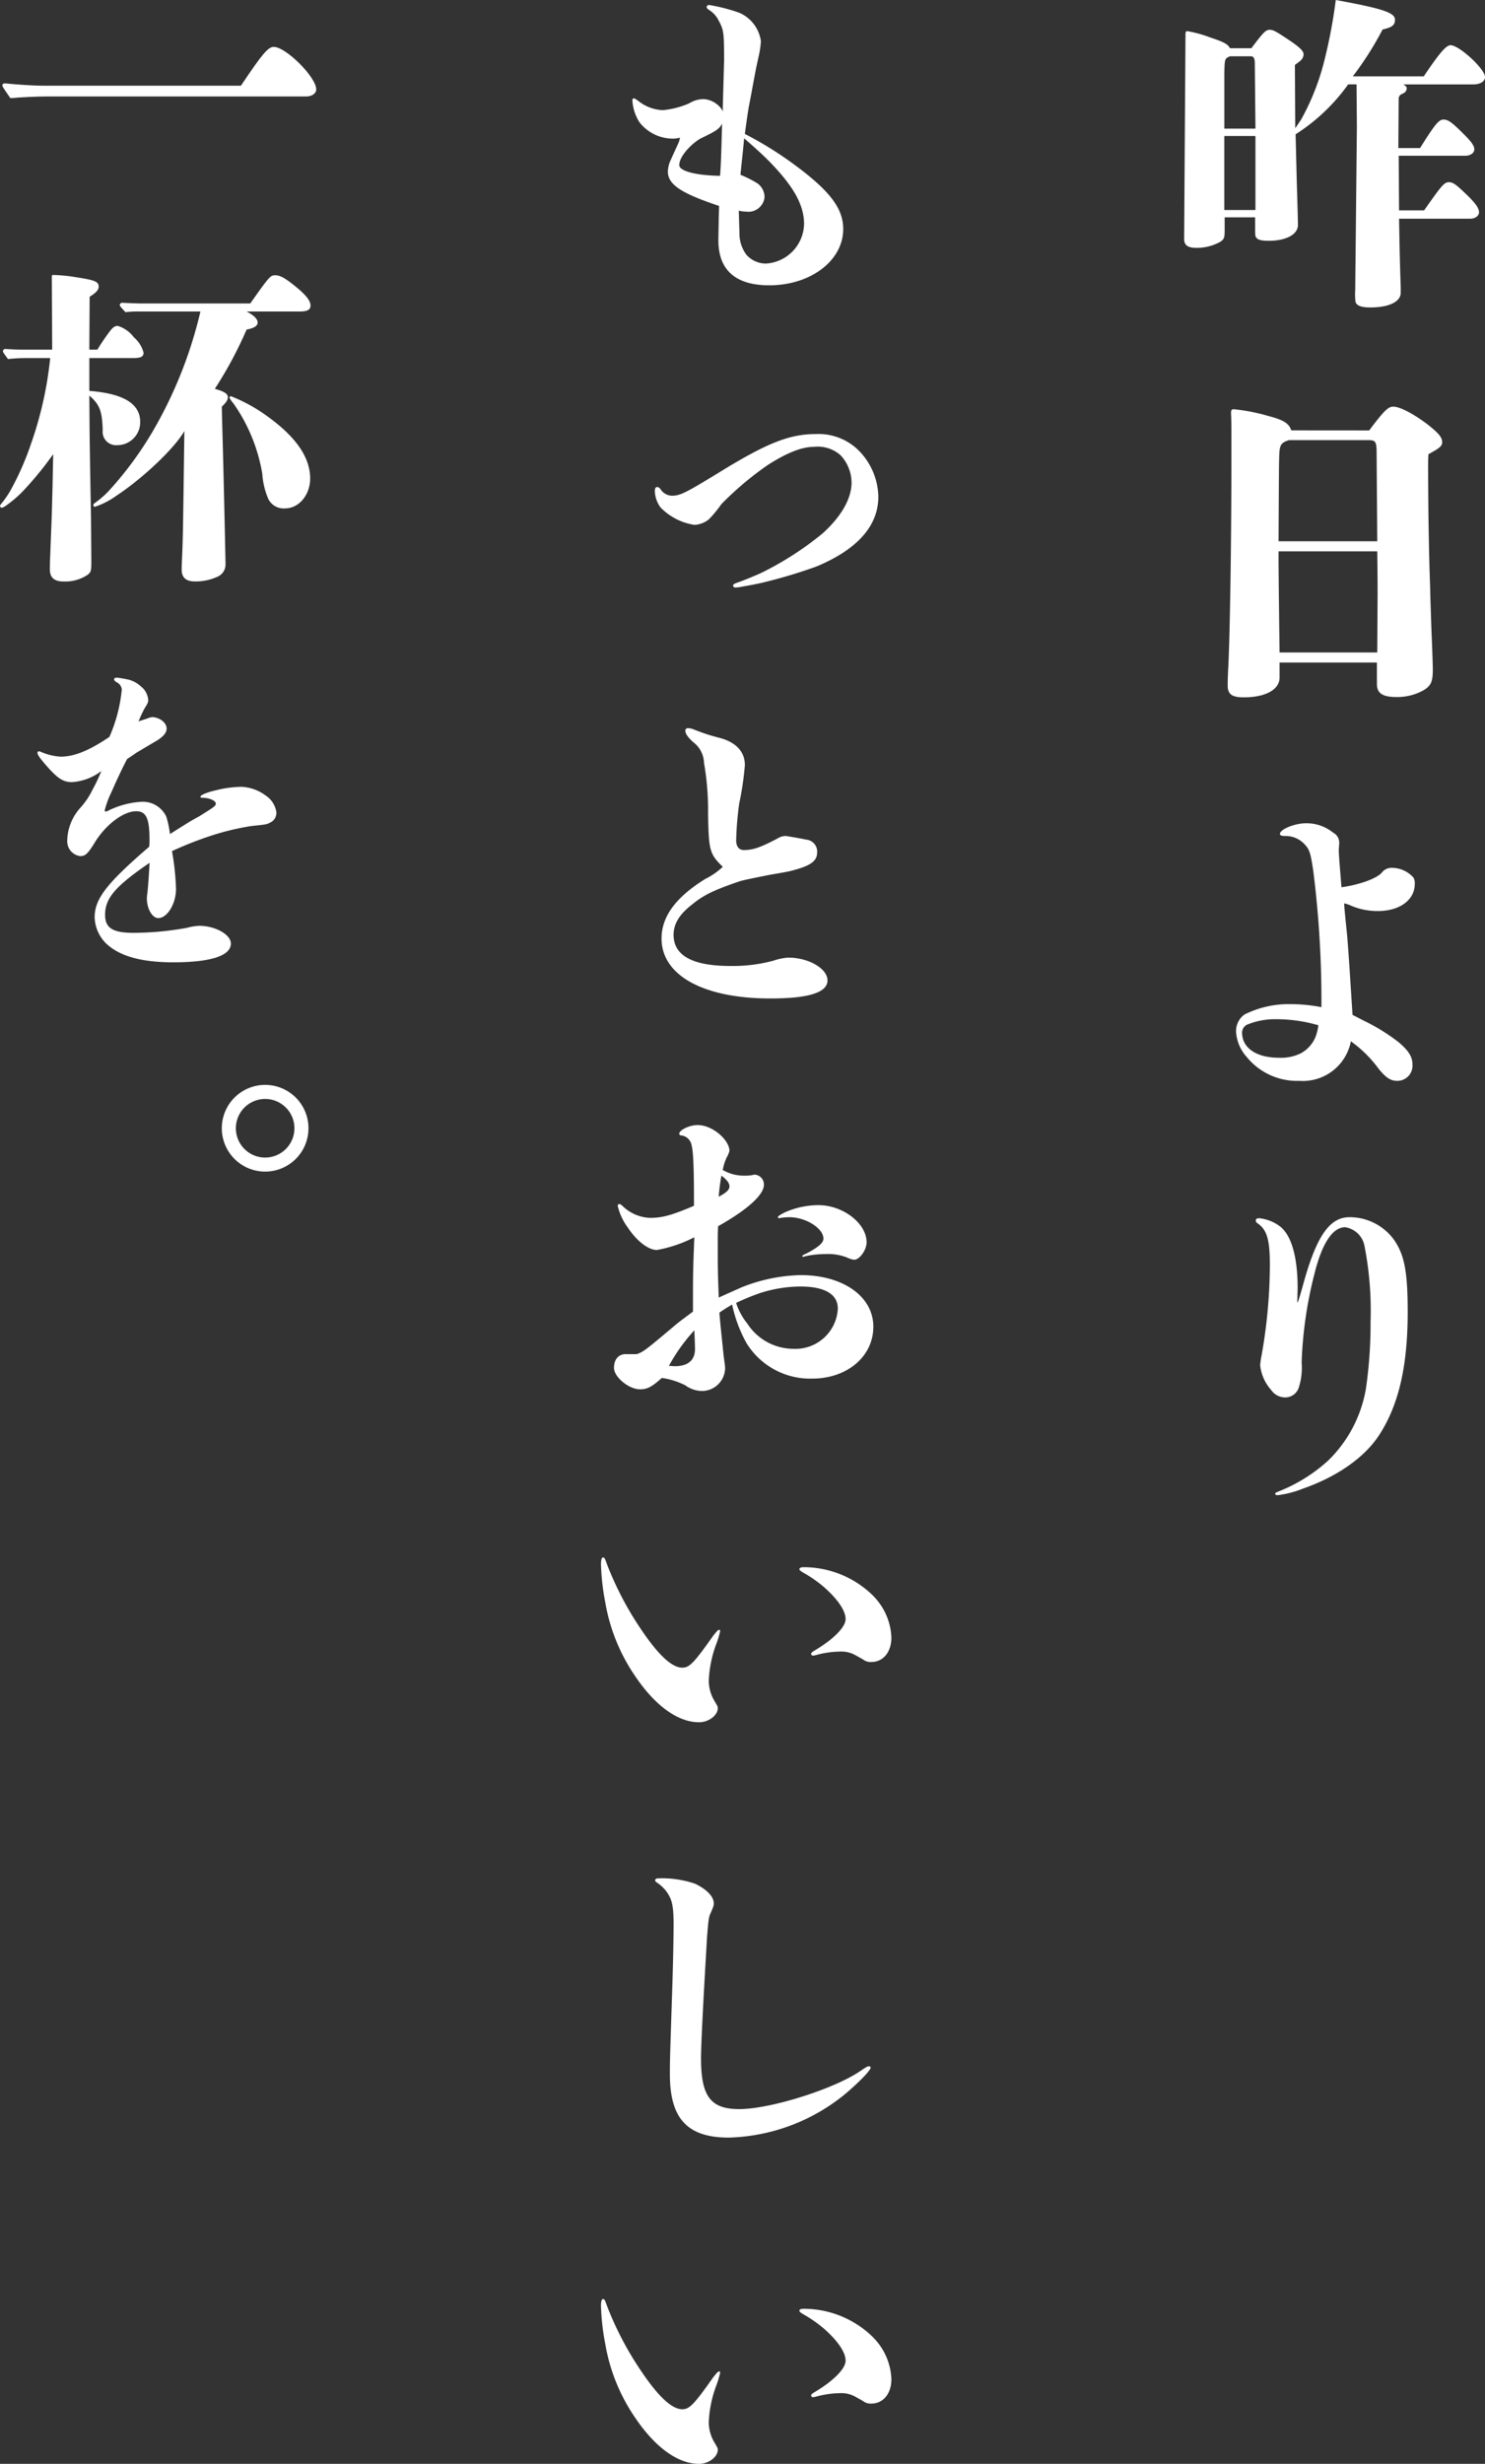
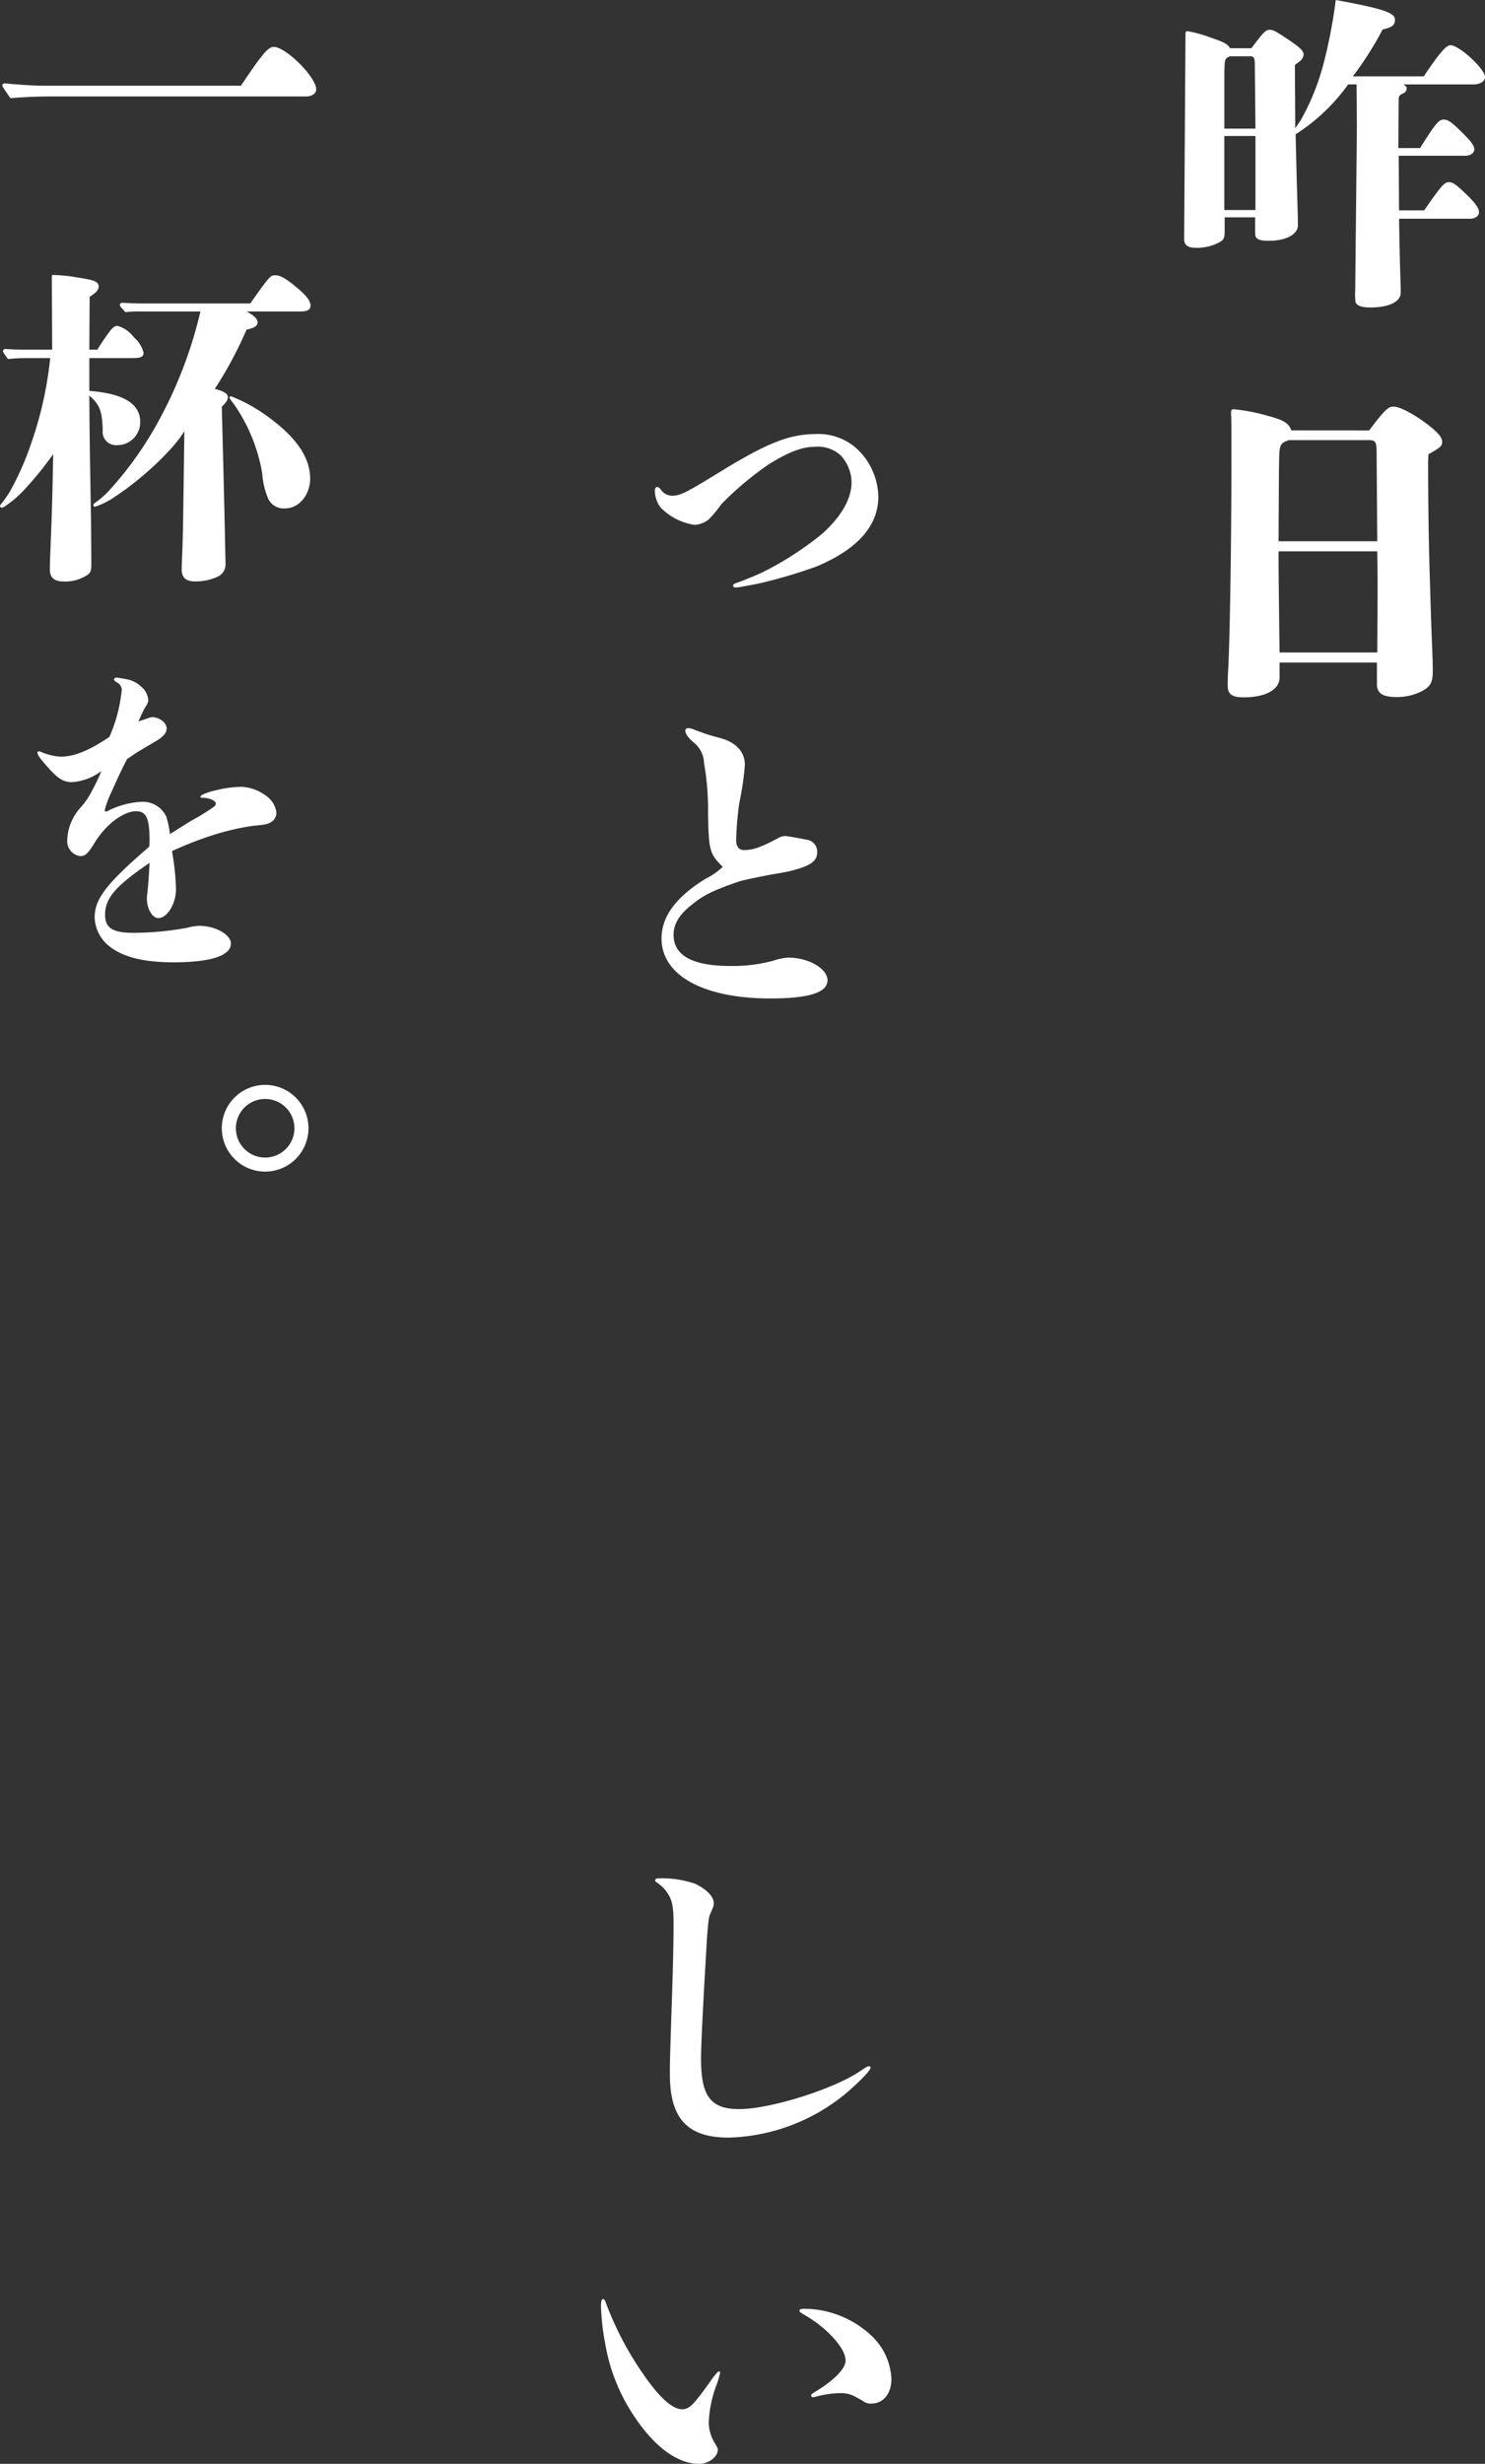
<svg xmlns="http://www.w3.org/2000/svg" width="190" height="315">
  <rect width="100%" height="100%" fill="#333333" stroke="none" />
  <defs>
    <clipPath id="a">
      <path fill="#fff" d="M0 0h190v315H0z" data-name="長方形 5938" />
    </clipPath>
  </defs>
  <g fill="#fff" clip-path="url(#a)">
    <path d="M182.166 9.762c2.012-3 2.868-3.981 3.425-3.981 1.113 0 4.41 3.039 4.41 4.068 0 .557-.6.942-1.5.942h-8.948c.344.213.428.343.428.514a.68.68 0 0 1-.385.6c-.514.256-.514.256-.641.6l-.043 6.423h2.783c1.925-3.083 2.4-3.64 3-3.64s1.072.343 2.611 1.884c.942.943 1.327 1.456 1.327 1.927s-.514.814-1.156.814h-8.518l.043 6.98h3.21c2.226-3.169 2.569-3.6 3.17-3.6.557 0 .983.343 2.525 1.841.985.985 1.327 1.542 1.327 2.013 0 .428-.471.814-1.113.814h-9.118c.041 2.225.084 5.139.213 8.734v.728c0 1.158-1.5 1.884-3.895 1.884-1.113 0-1.713-.214-1.884-.685a7.7 7.7 0 0 1-.043-1.5l.214-20.9-.043-5.437h-1.07a24.3 24.3 0 0 1-6.729 6.385c.044 1.5.086 3.6.171 6.723.087 2.825.128 4.324.128 4.88 0 1.2-1.5 2.013-3.766 2.013q-1.285.001-1.543-.385c-.171-.214-.171-.214-.171-2.013v-.6h-3.895v1.584c0 .985-.043 1.2-.557 1.54a6.1 6.1 0 0 1-3.125.771c-1.028 0-1.5-.343-1.5-1.113l.171-26.29c0-.171.086-.3.214-.3a15.3 15.3 0 0 1 2.954.812c1.67.557 2.226.815 2.526 1.372h2.74c1.54-2.055 1.841-2.355 2.353-2.355.429 0 .815.214 2.483 1.327 1.456.985 1.841 1.413 1.841 1.841a1.17 1.17 0 0 1-.342.728 5 5 0 0 1-.427.343l-.344.256.043 8.093.728-1.069a30.5 30.5 0 0 0 2.954-7.41A66 66 0 0 0 170.907 0c6.079 1.113 7.576 1.627 7.576 2.526 0 .685-.385.984-1.583 1.242a42.3 42.3 0 0 1-3.81 5.994Zm-21.619-1.711c0-.6-.173-.858-.515-.858h-2.653c-.685.3-.685.3-.728 2.1v7.151h3.98Zm-3.9 18.8h3.982v-9.465h-3.982Z" data-name="パス 30019" />
    <path d="M175.187 55.028c2.012-2.7 2.484-3.039 3.084-3.039.812 0 2.482.855 4.323 2.227 1.413 1.113 1.927 1.669 1.927 2.311 0 .514-.342.771-1.755 1.543-.043.641-.043 1.069-.043 1.241 0 5.1.087 11.047.257 15.8.043 1.97.086 2.826.128 4.282.043 1.2.043 1.2.128 3.254.043 1.241.086 2.482.086 3 0 1.54-.257 2.054-1.2 2.611a6.9 6.9 0 0 1-3.425.858c-1.8 0-2.525-.472-2.525-1.67v-2.744h-12.457v1.926c0 1.543-1.8 2.526-4.581 2.526-1.5 0-2.054-.385-2.054-1.5 0-.557 0-.985.086-2.569.214-4.625.385-16.1.385-25.692v-3.9c0-.9 0-1.8-.044-2.613 0-.471.044-.557.385-.557a24.3 24.3 0 0 1 4.367.856c1.969.514 2.656.942 2.954 1.841Zm.942 2.485c-.043-1.029-.171-1.243-1.026-1.243h-10.188c-1.029.343-1.2.6-1.243 2.013-.041 1.156-.041 2.741-.086 10.92h12.63Zm.13 18.539c0-1.327 0-2.268-.043-5.566h-12.63c0 2.14 0 2.14.086 9.676l.043 3.254h12.5Z" data-name="パス 30020" />
-     <path d="M171.292 108.726c0 .6.171 2.526.342 4.71 2.4-.343 4.451-1.113 5.138-1.841a1.57 1.57 0 0 1 1.369-.644 3.74 3.74 0 0 1 2.7 1.243 1.4 1.4 0 0 1 .173.812c0 2.055-1.928 3.469-4.711 3.469a8.6 8.6 0 0 1-3.338-.641 5 5 0 0 0-.985-.343c.043.855.084 1.155.342 3.724.127 1.2.342 4.453.728 10.534l1.411.728a25 25 0 0 1 4.453 2.741c1.284 1.071 1.8 1.883 1.8 2.825a1.937 1.937 0 0 1-1.968 2.141c-.815 0-1.413-.385-2.355-1.542a15.7 15.7 0 0 0-3.553-3.511 6.25 6.25 0 0 1-6.593 5.053 8.28 8.28 0 0 1-6.722-3.04 5.28 5.28 0 0 1-1.369-3.169 2.6 2.6 0 0 1 1.07-2.268 12.6 12.6 0 0 1 5.864-1.328 21 21 0 0 1 3.982.385 132 132 0 0 0-1.026-17.3c-.344-2.355-.472-2.826-1.114-3.511a3.3 3.3 0 0 0-2.483-1.071c-.471 0-.685-.086-.685-.257 0-.6 1.885-1.37 3.339-1.37a5.4 5.4 0 0 1 3.468 1.2 1.44 1.44 0 0 1 .769 1.456c0 .086 0 .086-.041.642Zm-7.963 21.58a9.4 9.4 0 0 0-3.639.642 1.13 1.13 0 0 0-.771 1.071c0 1.97 1.841 3.213 4.711 3.213a5.75 5.75 0 0 0 2.782-.557 4.2 4.2 0 0 0 1.884-2.055 6.2 6.2 0 0 0 .385-1.543 19.2 19.2 0 0 0-5.352-.771" data-name="パス 30021" />
-     <path d="M165.98 166.537c.086-.043.171-.214.813-2.527 1.67-6 3.339-8.393 5.865-8.393a7 7 0 0 1 5.651 2.826c1.37 1.927 1.8 4.068 1.8 9.292 0 7.064-1.2 12.117-3.809 15.971-1.842 2.7-5.266 5.1-9.547 6.595a13 13 0 0 1-3.254.855c-.213 0-.343-.043-.343-.17s0-.128.943-.514a20.7 20.7 0 0 0 5.821-3.726 16.76 16.76 0 0 0 4.839-9.164 58 58 0 0 0 .6-8.607 43 43 0 0 0-.769-9.634 2.97 2.97 0 0 0-2.483-2.441c-1.584 0-2.955 2.013-3.939 6a52.3 52.3 0 0 0-1.627 11.305 8.3 8.3 0 0 1-.385 3.253 1.82 1.82 0 0 1-1.755 1.2 2.16 2.16 0 0 1-1.755-.941 5.65 5.65 0 0 1-1.413-3.17 9 9 0 0 1 .171-1.2 67 67 0 0 0 1.07-11.6c0-3.3-.385-4.539-1.583-5.353-.171-.128-.215-.214-.215-.343 0-.214.128-.3.428-.3a5.26 5.26 0 0 1 2.7 1.069c1.456 1.158 2.225 3.94 2.225 7.879Z" data-name="パス 30022" />
-     <path d="M92.645 7.749c0-3.511-.043-3.938-.684-5.094a3.3 3.3 0 0 0-1.157-1.329c-.256-.171-.385-.256-.385-.427s.13-.257.342-.257a23 23 0 0 1 3.812.985 4.65 4.65 0 0 1 2.782 3.635 12.5 12.5 0 0 1-.342 2.184c-.3 1.369-.3 1.369-1.028 5.309-.171.814-.3 1.5-.684 4.368a46.4 46.4 0 0 1 6.463 4.025c4.453 3.3 6.122 5.524 6.122 8.135 0 4.025-4.154 7.194-9.462 7.194-4.281 0-6.508-1.928-6.508-5.738 0-.257 0-.257.044-2.655 0-.6.043-1.2.043-1.756-4.882-1.627-6.552-2.741-6.552-4.409a3.6 3.6 0 0 1 .344-1.414c.728-1.626.941-2.054 1.028-2.268a2.4 2.4 0 0 0 .171-.642 3.2 3.2 0 0 1-.9.128 5.42 5.42 0 0 1-4.281-2.1 5.77 5.77 0 0 1-.9-2.783c0-.171.043-.257.171-.257s.128 0 .557.3a5.35 5.35 0 0 0 3.168 1.2 11 11 0 0 0 3.339-.856 3.65 3.65 0 0 1 1.882-.557 3.07 3.07 0 0 1 2.488 1.592 2.5 2.5 0 0 1-.044-.471Zm-2.783 9.849c-1.07.471-2.953 2.27-2.953 3.511 0 .771 2.183 1.327 5.223 1.37.127-1.884.127-2.184.257-6.68-.344.685-.771.942-2.527 1.8m4.752 12.074a4.5 4.5 0 0 0 .9 2.912 3.35 3.35 0 0 0 2.44 1.113 5.185 5.185 0 0 0 4.923-5.053c0-2.354-1.242-4.668-4.2-7.751q-1.092-1.156-3.468-3.21c-.214 2.355-.3 2.869-.47 4.666a14 14 0 0 1 2.139 1.071 2.17 2.17 0 0 1 .942 1.8 2.075 2.075 0 0 1-2.312 1.84 4.7 4.7 0 0 1-.983-.128c.043 1.242.043 1.713.084 2.741" data-name="パス 30023" />
    <path d="M90.72 66.374a3.14 3.14 0 0 1-1.884.728 7.66 7.66 0 0 1-4.324-2.225 3.75 3.75 0 0 1-.728-2.1c0-.3.086-.513.3-.513.128 0 .3.084.471.343a1.77 1.77 0 0 0 1.413.771c1.07 0 1.8-.385 6.078-3 6.122-3.768 8.991-4.882 12.33-4.882a7.28 7.28 0 0 1 5.778 2.4 8.65 8.65 0 0 1 2.226 5.608c0 3.64-2.567 6.68-7.876 8.907a65 65 0 0 1-6.677 2.015c-1.029.257-2.056.428-2.784.557a5 5 0 0 1-.942.128c-.171 0-.3-.086-.3-.257 0-.128.127-.214.47-.343.557-.171 2.656-1.028 3.254-1.327a40.4 40.4 0 0 0 7.749-5.009c2.355-2.142 3.682-4.411 3.682-6.51a5.2 5.2 0 0 0-1.413-3.467 4.4 4.4 0 0 0-3.383-1.072c-1.541 0-3.425.728-5.908 2.311a40.7 40.7 0 0 0-5.95 5.012 16 16 0 0 1-1.584 1.926" data-name="パス 30024" />
    <path d="M90.591 104.056a34.5 34.5 0 0 0-.514-6.508 3.45 3.45 0 0 0-1.369-2.655c-.771-.685-1.029-1.156-1.029-1.5a.33.33 0 0 1 .343-.3 2.3 2.3 0 0 1 .858.214c.342.128.771.3 1.54.557.257.086.813.257 1.8.514 1.969.557 3.084 1.756 3.084 3.426a38 38 0 0 1-.727 4.923 41 41 0 0 0-.387 4.709c0 .771.343 1.242.985 1.242 1.2 0 2.183-.343 4.581-1.627a1.9 1.9 0 0 1 .771-.171c.086 0 1.627.258 2.653.471a1.527 1.527 0 0 1 1.371 1.627c0 1.156-.9 1.756-3.511 2.4-.385.086-.813.171-2.355.428-2.183.428-3.425.685-4.024.856-3.125 1.069-4.581 1.713-6.079 2.955-1.627 1.24-2.4 2.484-2.4 3.9 0 2.654 2.44 3.981 7.235 3.981a19.8 19.8 0 0 0 5.564-.684 7.8 7.8 0 0 1 1.841-.385c2.656 0 5.053 1.412 5.053 2.911 0 1.542-2.355 2.312-7.321 2.312-8.561 0-13.913-2.955-13.913-7.665 0-2.783 1.8-5.266 5.607-7.621a9.2 9.2 0 0 0 2.229-1.544c-1.67-1.627-1.8-2.054-1.884-6.766" data-name="パス 30025" />
-     <path d="M88.835 158.184a16.9 16.9 0 0 1-4.795 1.627c-1.113 0-2.61-1.2-3.682-2.826a7.55 7.55 0 0 1-1.326-2.826.2.2 0 0 1 .213-.214c.087 0 .13 0 .385.214a5.3 5.3 0 0 0 3.555 1.542c1.5 0 2.7-.3 5.607-1.542 0-4.923-.084-6.894-.3-7.707a1.52 1.52 0 0 0-1.284-1.285c-.214 0-.3-.087-.3-.214 0-.471 1.283-1.115 2.355-1.115 1.925 0 4.066 1.928 4.066 3.3a3 3 0 0 1-.343.815 6.6 6.6 0 0 0-.514 1.627 5.33 5.33 0 0 0 2.7.728 7 7 0 0 0 .942-.044 4 4 0 0 1 .471-.086 1.27 1.27 0 0 1 1.156 1.283c0 1.285-2.056 3.169-5.865 5.31-.041.814-.041 1.156-.041 2.227 0 3.3 0 3.424.127 6.893 1.327-.6 2.1-.941 2.868-1.285a21.5 21.5 0 0 1 7.619-1.584c5.439 0 9.29 2.741 9.29 6.595 0 3.768-3.3 6.637-7.835 6.637a9.56 9.56 0 0 1-8.39-4.538 17.5 17.5 0 0 1-1.841-4.925c-.728.427-.942.555-1.627 1.026.043.685.086 1.113.514 5.267.086.814.214 1.456.214 1.884a2.97 2.97 0 0 1-2.953 2.869 3.7 3.7 0 0 1-2.142-.728 9.8 9.8 0 0 0-3-.942c-1.284 1.156-1.884 1.456-2.783 1.456-1.456 0-3.339-1.584-3.339-2.741 0-1.113.6-1.756 1.5-1.756h1.414c.858-.3 1.113-.514 4.538-3.383.942-.814 1.628-1.285 2.654-2.054 0-5.054 0-5.054.171-9.506m-2.482 16.485c1.668 0 2.569-.771 2.569-2.184 0-.343-.043-1.669-.087-2.4a23 23 0 0 0-3.252 4.539Zm5.607-21.667c1.028-.557 1.37-.9 1.37-1.327s-.343-.856-1.028-1.369a24 24 0 0 0-.343 2.7m3.639 16.185a7.05 7.05 0 0 0 5.908 3.255 5.43 5.43 0 0 0 5.693-5.137c0-1.841-1.668-2.828-4.794-2.828a17.2 17.2 0 0 0-5.223.858 29 29 0 0 0-3 1.242 8.3 8.3 0 0 0 1.413 2.611m4.067-13.445a.114.114 0 0 1-.13-.128c0-.128.258-.3.942-.642a10.7 10.7 0 0 1 4.238-.9c3.125 0 6.165 2.311 6.165 4.753 0 .985-.9 2.227-1.584 2.227a2.5 2.5 0 0 1-.855-.258 6.6 6.6 0 0 0-2.74-.47 13 13 0 0 0-2.569.257c-.171.041-.429.171-.472.041s.171-.214.644-.427c1.5-.814 2.055-1.327 2.055-1.841 0-1.328-2.269-2.741-4.368-2.741a7 7 0 0 0-1.07.086Z" data-name="パス 30026" />
-     <path d="M89.436 220.189c-2.7 0-5.608-2.1-8.177-5.909a23.7 23.7 0 0 1-3.81-9.375 30.4 30.4 0 0 1-.557-4.883q0-.9.258-.9c.214 0 .257.171.557.986a41.6 41.6 0 0 0 3.3 6.637c2.7 4.324 4.752 6.465 6.293 6.465.9 0 1.5-.6 3.939-4.068.514-.642.641-.771.771-.771.084 0 .128.043.128.171a11.5 11.5 0 0 1-.472 1.584 15.2 15.2 0 0 0-.983 4.753 5.1 5.1 0 0 0 .771 2.654c.385.644.385.686.385.858 0 .9-1.156 1.8-2.4 1.8m22.3-16.143a7.98 7.98 0 0 1 2.312 5.31c0 1.841-1.028 3.126-2.569 3.126a1.53 1.53 0 0 1-1.028-.3c-.13-.086-.13-.086-.985-.557a3.66 3.66 0 0 0-2.049-.472 12 12 0 0 0-2.954.428 2.5 2.5 0 0 1-.428.086.24.24 0 0 1-.257-.214c0-.13.086-.214.428-.428 2.4-1.413 3.982-3 3.982-4.025 0-1.071-.986-2.526-2.783-4.11a16.3 16.3 0 0 0-2.654-1.841c-.343-.214-.471-.3-.471-.43 0-.171.171-.257.557-.257a12.65 12.65 0 0 1 8.905 3.683" data-name="パス 30027" />
    <path d="M110.026 264.812c.813-.557.985-.642 1.156-.642a.2.2 0 0 1 .213.171c0 .343-1.411 1.8-3.167 3.3a24.5 24.5 0 0 1-14.983 5.649c-5.309 0-7.535-2.441-7.535-8.093 0-1.8 0-1.8.3-10.877.086-2.569.171-6.208.171-8.349 0-2.4-.213-3.212-.985-4.239a5 5 0 0 0-1.113-1.028c-.214-.127-.257-.214-.257-.3 0-.173.13-.258.428-.258a13 13 0 0 1 4.668.685c1.454.685 2.4 1.627 2.4 2.485 0 .341-.043.427-.385 1.24-.257.514-.3.9-.471 3.083q-.771 12.911-.771 15.543c0 4.8 1.2 6.465 4.881 6.465 3.939 0 12.029-2.525 15.454-4.837" data-name="パス 30028" />
    <path d="M89.436 315c-2.7 0-5.608-2.1-8.177-5.909a23.7 23.7 0 0 1-3.81-9.375 30.4 30.4 0 0 1-.557-4.883q0-.9.258-.9c.214 0 .257.171.557.986a41.6 41.6 0 0 0 3.3 6.637c2.7 4.324 4.752 6.465 6.293 6.465.9 0 1.5-.6 3.939-4.068.514-.642.641-.771.771-.771.084 0 .128.043.128.171a11.5 11.5 0 0 1-.472 1.584 15.2 15.2 0 0 0-.983 4.753 5.1 5.1 0 0 0 .771 2.654c.385.644.385.686.385.858 0 .9-1.156 1.8-2.4 1.8m22.3-16.143a7.98 7.98 0 0 1 2.312 5.31c0 1.841-1.028 3.126-2.569 3.126a1.53 1.53 0 0 1-1.028-.3c-.13-.086-.13-.086-.985-.557a3.66 3.66 0 0 0-2.049-.472 12 12 0 0 0-2.954.428 2.5 2.5 0 0 1-.428.086.24.24 0 0 1-.257-.214c0-.13.086-.214.428-.428 2.4-1.413 3.982-3 3.982-4.025 0-1.071-.986-2.526-2.783-4.11a16.3 16.3 0 0 0-2.654-1.841c-.343-.214-.471-.3-.471-.43 0-.171.171-.257.557-.257a12.65 12.65 0 0 1 8.905 3.683" data-name="パス 30029" />
    <path d="M30.823 10.961c2.7-4.025 3.468-4.967 4.2-4.967 1.541 0 5.437 3.854 5.437 5.44 0 .513-.557.9-1.284.9H5.866c-.986 0-3.04.086-4.538.214C.343 11.133.3 11.047.3 10.915c0-.171.128-.257.343-.257 1.242.128 3.425.3 4.965.3Z" data-name="パス 30030" />
    <path d="M12.458 44.705c.6-.984 1.113-1.712 1.5-2.225.47-.644.728-.814 1.113-.814a4.04 4.04 0 0 1 2.054 1.455 3.86 3.86 0 0 1 1.243 1.97c0 .515-.344.686-1.327.686h-5.61v4.2c4.367.341 6.508 1.626 6.508 3.981a2.933 2.933 0 0 1-2.954 2.955 1.714 1.714 0 0 1-1.842-1.928c-.086-2.484-.387-3.254-1.713-4.411.041 5.952.041 5.952.213 15.629l.044 5.524c0 1.285-.044 1.413-.471 1.756a5.12 5.12 0 0 1-3.125.856c-1.156 0-1.713-.514-1.713-1.542 0-.6 0-.642.171-5.01.086-2.184.086-2.184.171-5.566.043-2.013.043-2.227.086-4.155a44 44 0 0 1-3.939 4.8 15 15 0 0 1-2.182 1.835 1.3 1.3 0 0 1-.471.215.28.28 0 0 1-.214-.215c0-.086.087-.214.343-.513a14 14 0 0 0 .985-1.456 36.6 36.6 0 0 0 2.612-5.908 47.4 47.4 0 0 0 2.482-11.047h-3a23 23 0 0 0-2.4.127c-.6-.814-.644-.9-.644-.985a.3.3 0 0 1 .343-.3c.685.043 1.627.084 2.055.084h3.9l-.043-9.334c0-.173.043-.214.171-.214a21 21 0 0 1 2.74.257c2.4.385 3.083.513 3.083 1.242 0 .428-.385.814-1.157 1.283l-.041 6.766Zm19.564-5.908c2.482-3.511 2.569-3.6 3.21-3.6s1.327.387 2.87 1.671c1.112.942 1.627 1.626 1.627 2.183s-.385.772-1.371.772H31.55c.9.471 1.414.942 1.414 1.412q0 .644-1.414.9a50.3 50.3 0 0 1-4.066 7.578c1.242.343 1.67.642 1.67 1.071 0 .343-.214.685-.771 1.2 0 .9.214 7.364.471 19.954v.214a1.69 1.69 0 0 1-.942 1.542 6.7 6.7 0 0 1-2.953.642c-1.157 0-1.714-.471-1.714-1.542 0-.428.044-1.327.086-2.4.086-2.569.086-2.569.257-15.287-1.284 2.271-5.48 6.168-8.69 8.265a10.1 10.1 0 0 1-2.74 1.414.2.2 0 0 1-.214-.173c0-.128 0-.171.3-.384a11.5 11.5 0 0 0 1.626-1.414 45 45 0 0 0 6.208-8.606 55.4 55.4 0 0 0 5.565-14.384h-7.749a13 13 0 0 0-1.841.086c-.684-.728-.728-.814-.728-.9a.306.306 0 0 1 .343-.3c.815.043 1.928.086 2.44.086Zm4.451 26.2a2.19 2.19 0 0 1-2.141-1.2 9.6 9.6 0 0 1-.771-3.212 21.9 21.9 0 0 0-3.681-8.991 4 4 0 0 1-.515-.728.2.2 0 0 1 .171-.214 20.7 20.7 0 0 1 4.668 2.569c3.809 2.741 5.479 5.353 5.479 7.964 0 2.013-1.37 3.811-3.211 3.811" data-name="パス 30031" />
    <path d="M24.145 105.128c.343-.214.813-.472 1.284-.728 2.012-1.242 2.183-1.37 2.183-1.67s-.644-.685-1.543-.728c-.384 0-.427-.043-.427-.128 0-.257.942-.6 2.054-.856a14.4 14.4 0 0 1 3.215-.425 5.65 5.65 0 0 1 3.081 1.113 3.1 3.1 0 0 1 1.371 2.141 1.39 1.39 0 0 1-.9 1.369c-.3.171-.555.215-2.268.387a33 33 0 0 0-4.923 1.156 46 46 0 0 0-5.266 2.055 33 33 0 0 1 .514 4.838c0 1.884-1.113 3.726-2.269 3.726-.769 0-1.456-1.2-1.456-2.484a3 3 0 0 1 .043-.557c.043-.3.171-1.627.3-4.024-4.324 2.953-5.693 4.495-5.693 6.636 0 1.713.983 2.314 3.681 2.314a39 39 0 0 0 6.807-.644 7.2 7.2 0 0 1 1.541-.257c2.054 0 4.066 1.113 4.066 2.27 0 1.542-2.525 2.4-7.362 2.4-3.939 0-6.636-.728-8.348-2.184a4.87 4.87 0 0 1-1.719-3.56c0-2.355 1.5-4.325 6.978-9.034a6 6 0 0 0 .041-.858c0-2.782-.427-3.681-1.711-3.681-1.67 0-4.024 1.8-5.437 4.238-.771 1.2-1.072 1.5-1.713 1.5a1.915 1.915 0 0 1-1.67-1.926 6.5 6.5 0 0 1 1.67-4.239 9.7 9.7 0 0 0 1.583-2.355 20 20 0 0 0 1.113-2.355 6.9 6.9 0 0 1-3.76 1.415c-1.07 0-1.755-.428-3-1.8-1.028-1.156-1.413-1.67-1.413-1.968a.183.183 0 0 1 .171-.171 1 1 0 0 1 .3.084 7.4 7.4 0 0 0 2.483.6c1.711 0 3.6-.728 6.251-2.526a19.6 19.6 0 0 0 1.584-6.038 1.12 1.12 0 0 0-.644-.942c-.213-.128-.343-.257-.343-.385s.171-.214.343-.214a15 15 0 0 1 1.5.257 3.6 3.6 0 0 1 1.627.9 2.37 2.37 0 0 1 .9 1.756c0 .214-.086.428-.471 1.028a17 17 0 0 0-.771 1.669c.3-.128.771-.256 1.113-.384a2.7 2.7 0 0 1 .6-.173c.943 0 1.884.687 1.884 1.457 0 .471-.3.941-1.242 1.54-.3.171-.3.171-2.61 1.543-.557.385-.557.385-1.2.812-.641 1.2-1.411 2.869-2.012 4.239a12 12 0 0 0-.855 2.312c0 .086.043.171.127.171a.85.85 0 0 0 .342-.128 11 11 0 0 1 4.067-1.113 3.325 3.325 0 0 1 3.339 1.884 12.5 12.5 0 0 1 .471 2.227Z" data-name="パス 30032" />
    <path d="M39.468 144.225a5.544 5.544 0 1 1-5.523-5.524 5.545 5.545 0 0 1 5.523 5.524m-9.289 0a3.746 3.746 0 1 0 3.766-3.724 3.746 3.746 0 0 0-3.766 3.724" data-name="パス 30033" />
  </g>
</svg>